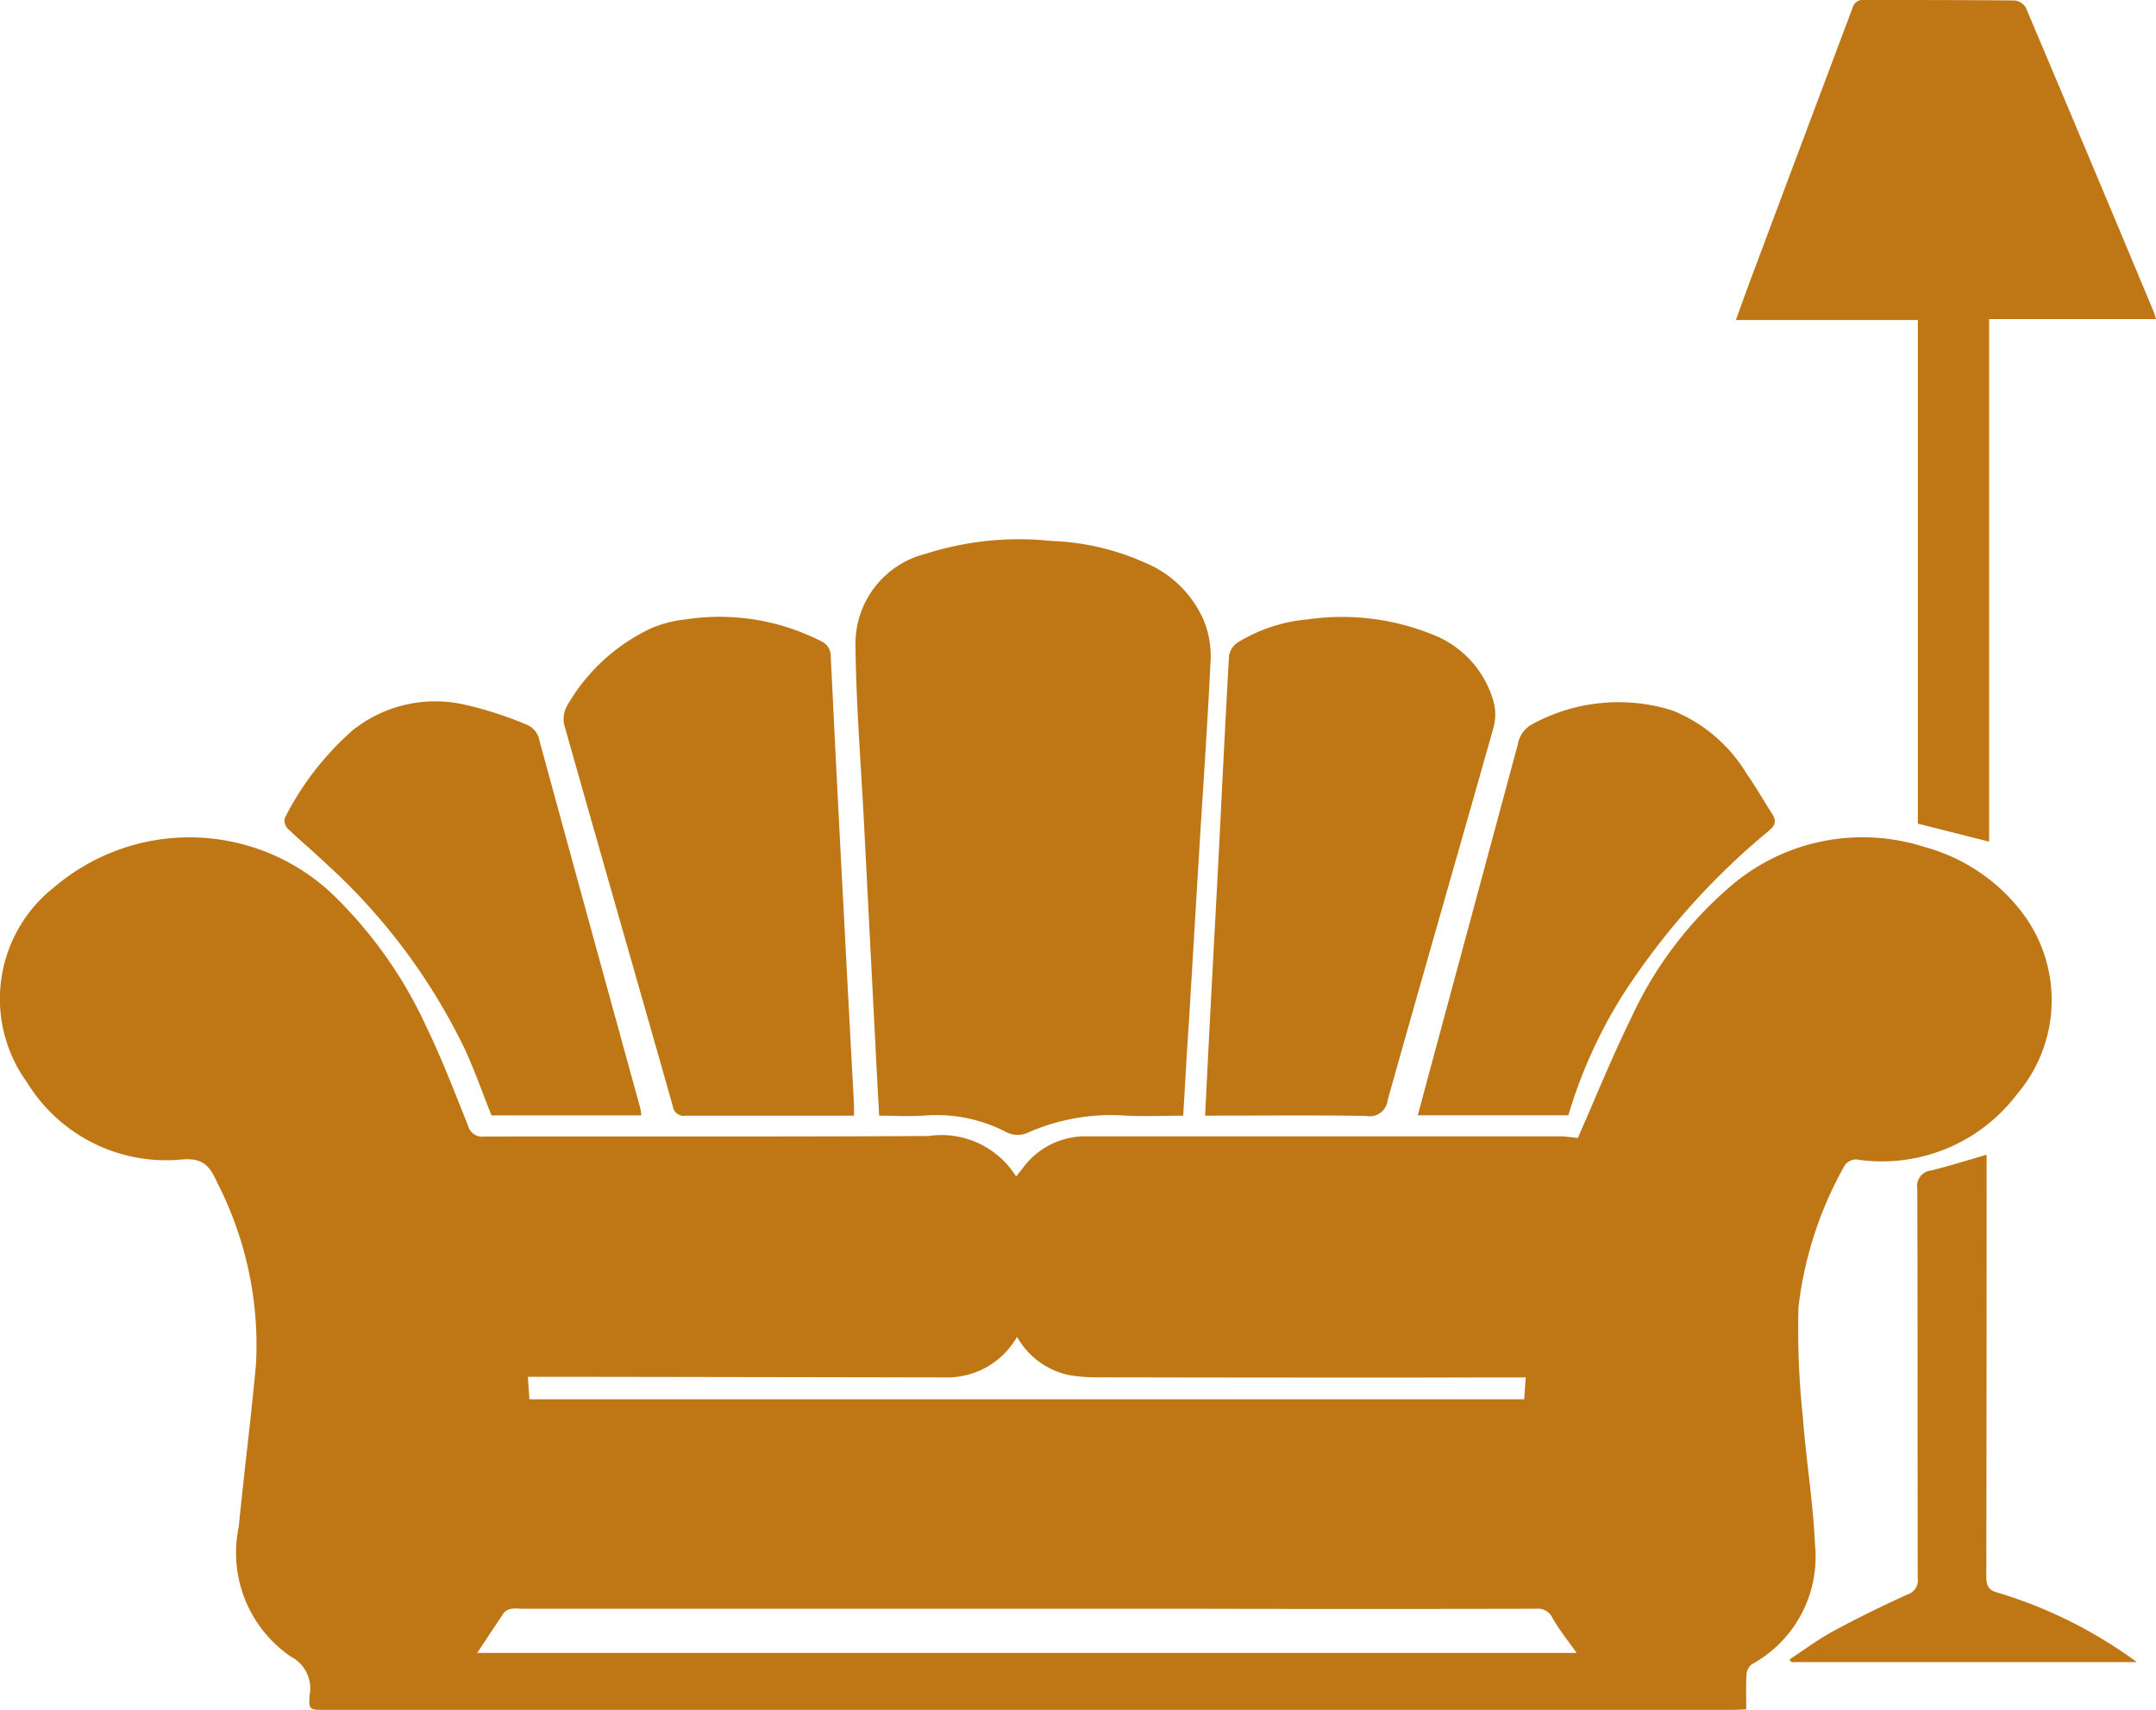
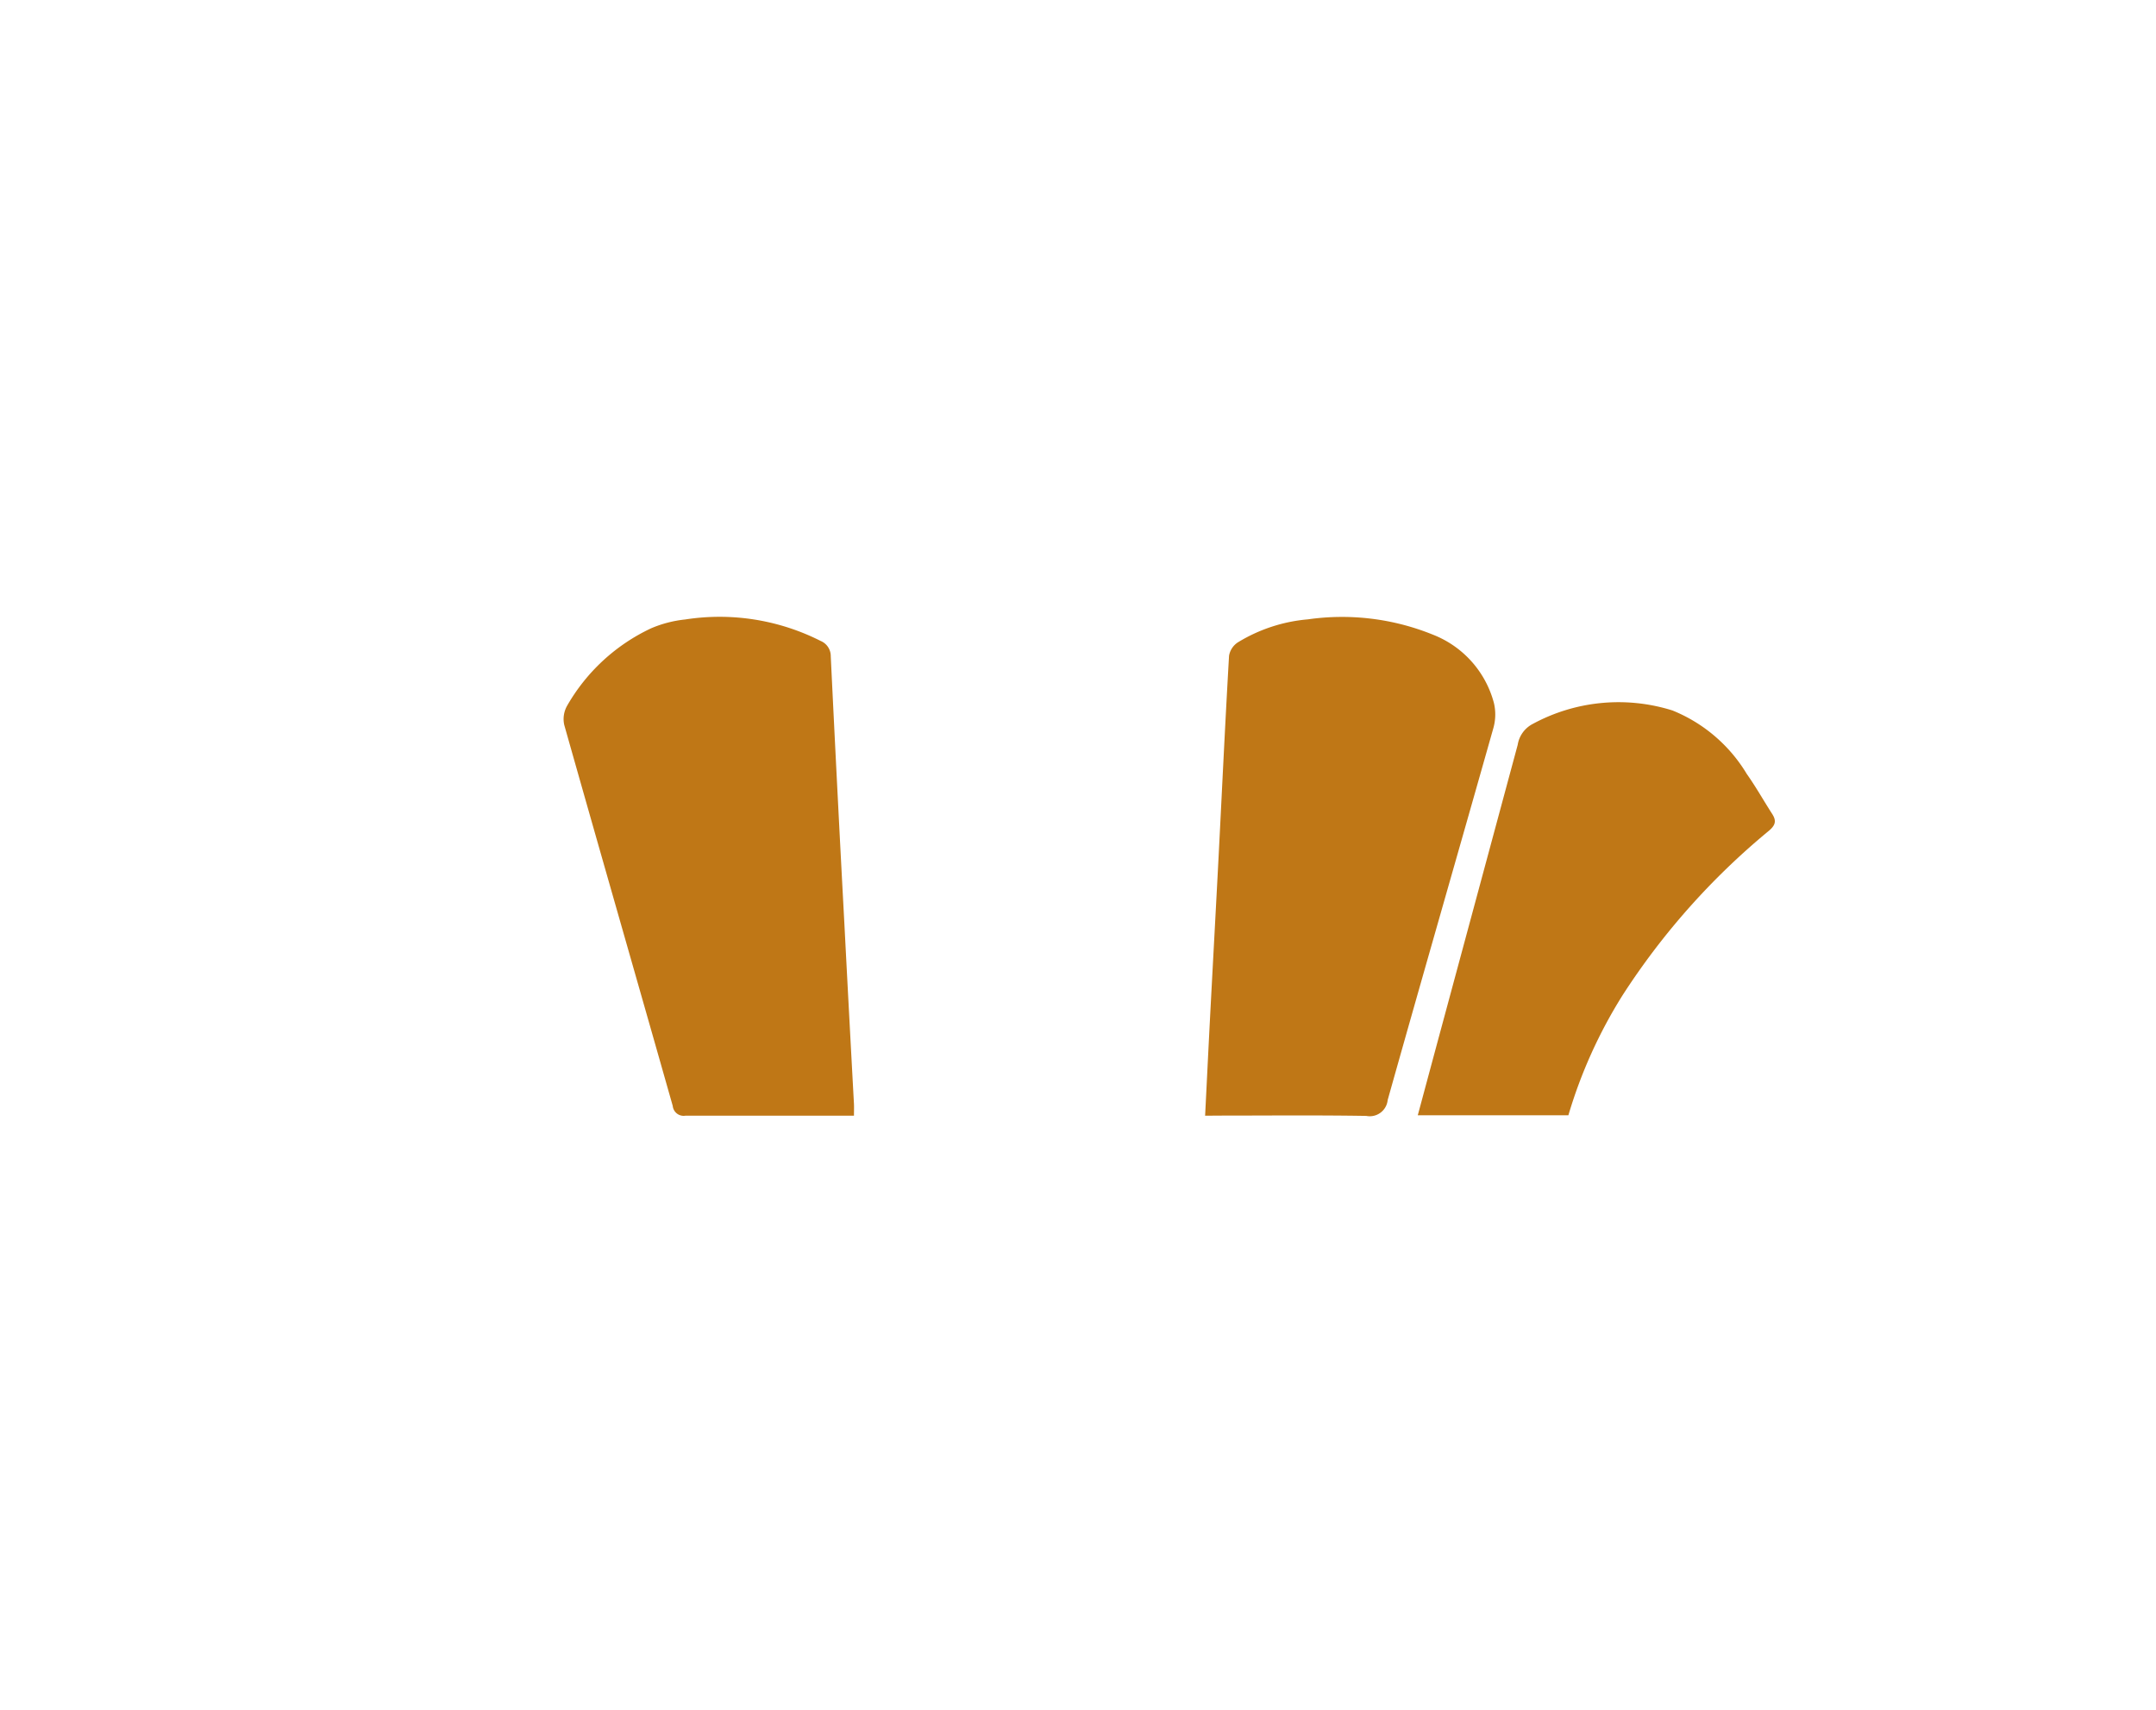
<svg xmlns="http://www.w3.org/2000/svg" width="56.033" height="44.443" viewBox="0 0 56.033 44.443">
  <g id="Group_375" data-name="Group 375" transform="translate(-459.917 -3417.384)">
-     <path id="Path_8280" data-name="Path 8280" d="M-27.691,225.691c-.545,0-1.057.025-1.566-.006a5.343,5.343,0,0,0-2.454.44.641.641,0,0,1-.581-.008,3.92,3.92,0,0,0-2.076-.432c-.4.032-.8.006-1.225.006-.035-.645-.07-1.267-.1-1.889q-.148-2.857-.294-5.714c-.08-1.556-.209-3.113-.222-4.67a2.409,2.409,0,0,1,1.825-2.331,7.973,7.973,0,0,1,3.278-.333,6.494,6.494,0,0,1,2.462.582,2.84,2.84,0,0,1,1.5,1.514,2.458,2.458,0,0,1,.166.977c-.074,1.577-.185,3.151-.281,4.727s-.191,3.17-.287,4.755C-27.6,224.089-27.642,224.867-27.691,225.691Z" transform="translate(518.359 3220.691)" fill="#bf7716" />
    <path id="Path_8282" data-name="Path 8282" d="M111.382,256.468c.044-.868.084-1.7.127-2.524.074-1.413.152-2.825.225-4.238.089-1.731.17-3.462.27-5.192a.52.52,0,0,1,.226-.347,4.165,4.165,0,0,1,1.822-.6,6.279,6.279,0,0,1,3.256.4,2.629,2.629,0,0,1,1.579,1.77,1.3,1.3,0,0,1-.011.648c-.912,3.226-1.842,6.448-2.749,9.675a.468.468,0,0,1-.557.413c-1.272-.021-2.545-.008-3.817-.008Z" transform="translate(379.855 3189.915)" fill="#bf7716" />
    <path id="Path_8283" data-name="Path 8283" d="M-151.811,256.494h-1.054c-1.108,0-2.215,0-3.323,0a.285.285,0,0,1-.333-.254c-.936-3.3-1.886-6.6-2.819-9.9a.7.7,0,0,1,.077-.506,4.922,4.922,0,0,1,2.181-2.008,3.063,3.063,0,0,1,.884-.229,5.815,5.815,0,0,1,3.521.558.426.426,0,0,1,.263.4q.168,3.486.355,6.971.121,2.333.248,4.665C-151.807,256.281-151.811,256.371-151.811,256.494Z" transform="translate(633.922 3189.888)" fill="#bf7716" />
-     <path id="Path_8284" data-name="Path 8284" d="M-267.848,289.943h-3.895c-.227-.571-.43-1.148-.682-1.7a15.723,15.723,0,0,0-3.6-4.828c-.334-.318-.69-.614-1.022-.934a.3.3,0,0,1-.066-.269,7.6,7.6,0,0,1,1.753-2.27,3.436,3.436,0,0,1,2.954-.666,9.589,9.589,0,0,1,1.565.507.552.552,0,0,1,.347.426q1.3,4.763,2.612,9.522A1.9,1.9,0,0,1-267.848,289.943Z" transform="translate(744.433 3156.431)" fill="#bf7716" />
    <path id="Path_8285" data-name="Path 8285" d="M205.061,289.893h-3.914c.232-.862.459-1.708.688-2.554q.955-3.538,1.909-7.075a.741.741,0,0,1,.391-.543,4.678,4.678,0,0,1,3.631-.35,4,4,0,0,1,1.932,1.651c.237.334.437.693.659,1.037.113.176.091.289-.081.436a18.6,18.6,0,0,0-3.807,4.279A12.555,12.555,0,0,0,205.061,289.893Z" transform="translate(295.617 3156.479)" fill="#bf7716" />
    <g id="Group_373" data-name="Group 373" transform="translate(459.917 3417.384)">
-       <path id="Path_8279" data-name="Path 8279" d="M-356.19,344.2c.465-1.055.885-2.1,1.381-3.107a9.987,9.987,0,0,1,2.708-3.536,5.26,5.26,0,0,1,4.929-.917,4.756,4.756,0,0,1,2.492,1.653,3.763,3.763,0,0,1-.093,4.765,4.4,4.4,0,0,1-4.183,1.7.366.366,0,0,0-.3.158,9.808,9.808,0,0,0-1.2,3.684,21.7,21.7,0,0,0,.113,2.849c.085,1.113.267,2.22.318,3.334a3.183,3.183,0,0,1-1.648,3.1.373.373,0,0,0-.134.268c-.017.293-.006.588-.006.9-.141.006-.241.014-.341.014l-15.794,0-20.808,0c-.4,0-.424,0-.392-.4a.926.926,0,0,0-.49-.984,3.269,3.269,0,0,1-1.355-3.369c.14-1.406.317-2.809.448-4.217a9.238,9.238,0,0,0-1-4.721c-.194-.427-.353-.666-.936-.613a4.238,4.238,0,0,1-4.01-2,3.694,3.694,0,0,1,.729-5.1,5.416,5.416,0,0,1,7.138.139,11.378,11.378,0,0,1,2.519,3.534c.4.83.73,1.69,1.071,2.544a.381.381,0,0,0,.422.286c3.849-.008,7.7.008,11.546-.015a2.29,2.29,0,0,1,2.278,1.053l.172-.218a2.019,2.019,0,0,1,1.668-.827q6.173,0,12.346,0C-356.453,344.169-356.31,344.187-356.19,344.2Zm-28.6,13.384h28.568c-.223-.317-.449-.593-.622-.9a.42.42,0,0,0-.428-.247q-4.494.01-8.988,0h-17.393a1.133,1.133,0,0,0-.245,0,.341.341,0,0,0-.2.1C-384.329,356.879-384.551,357.219-384.791,357.579Zm14.025-8.213a2.088,2.088,0,0,1-1.858,1.053q-4.771-.009-9.541-.016h-1.313l.038.584h25.855l.039-.568H-358c-1.066,0-2.131.006-3.2.005q-3.787,0-7.574-.008a3.842,3.842,0,0,1-.67-.064A2.033,2.033,0,0,1-370.767,349.366Z" transform="translate(397.197 -314.623)" fill="#bf7716" />
-       <path id="Path_8281" data-name="Path 8281" d="M341.973,4.767,340.121,4.3V-8.79h-4.73c.154-.423.286-.8.425-1.165q1.3-3.472,2.606-6.945a.278.278,0,0,1,.316-.209c1.3,0,2.6,0,3.894.012a.389.389,0,0,1,.294.184q1.675,3.955,3.329,7.919c.019.046.03.1.055.178h-4.337Z" transform="translate(-290.277 17.109)" fill="#bf7716" />
-       <path id="Path_8286" data-name="Path 8286" d="M358.06,483.374c.382-.249.749-.526,1.149-.742.629-.34,1.274-.653,1.925-.95a.38.38,0,0,0,.257-.414c-.006-3.375,0-6.749-.012-10.124a.406.406,0,0,1,.363-.478c.465-.115.922-.26,1.439-.409v.384q0,5.293-.008,10.586c0,.268.082.361.337.424a11.878,11.878,0,0,1,3.575,1.794h-8.979Z" transform="translate(-311.55 -440.244)" fill="#bf7716" />
-     </g>
+       </g>
  </g>
</svg>